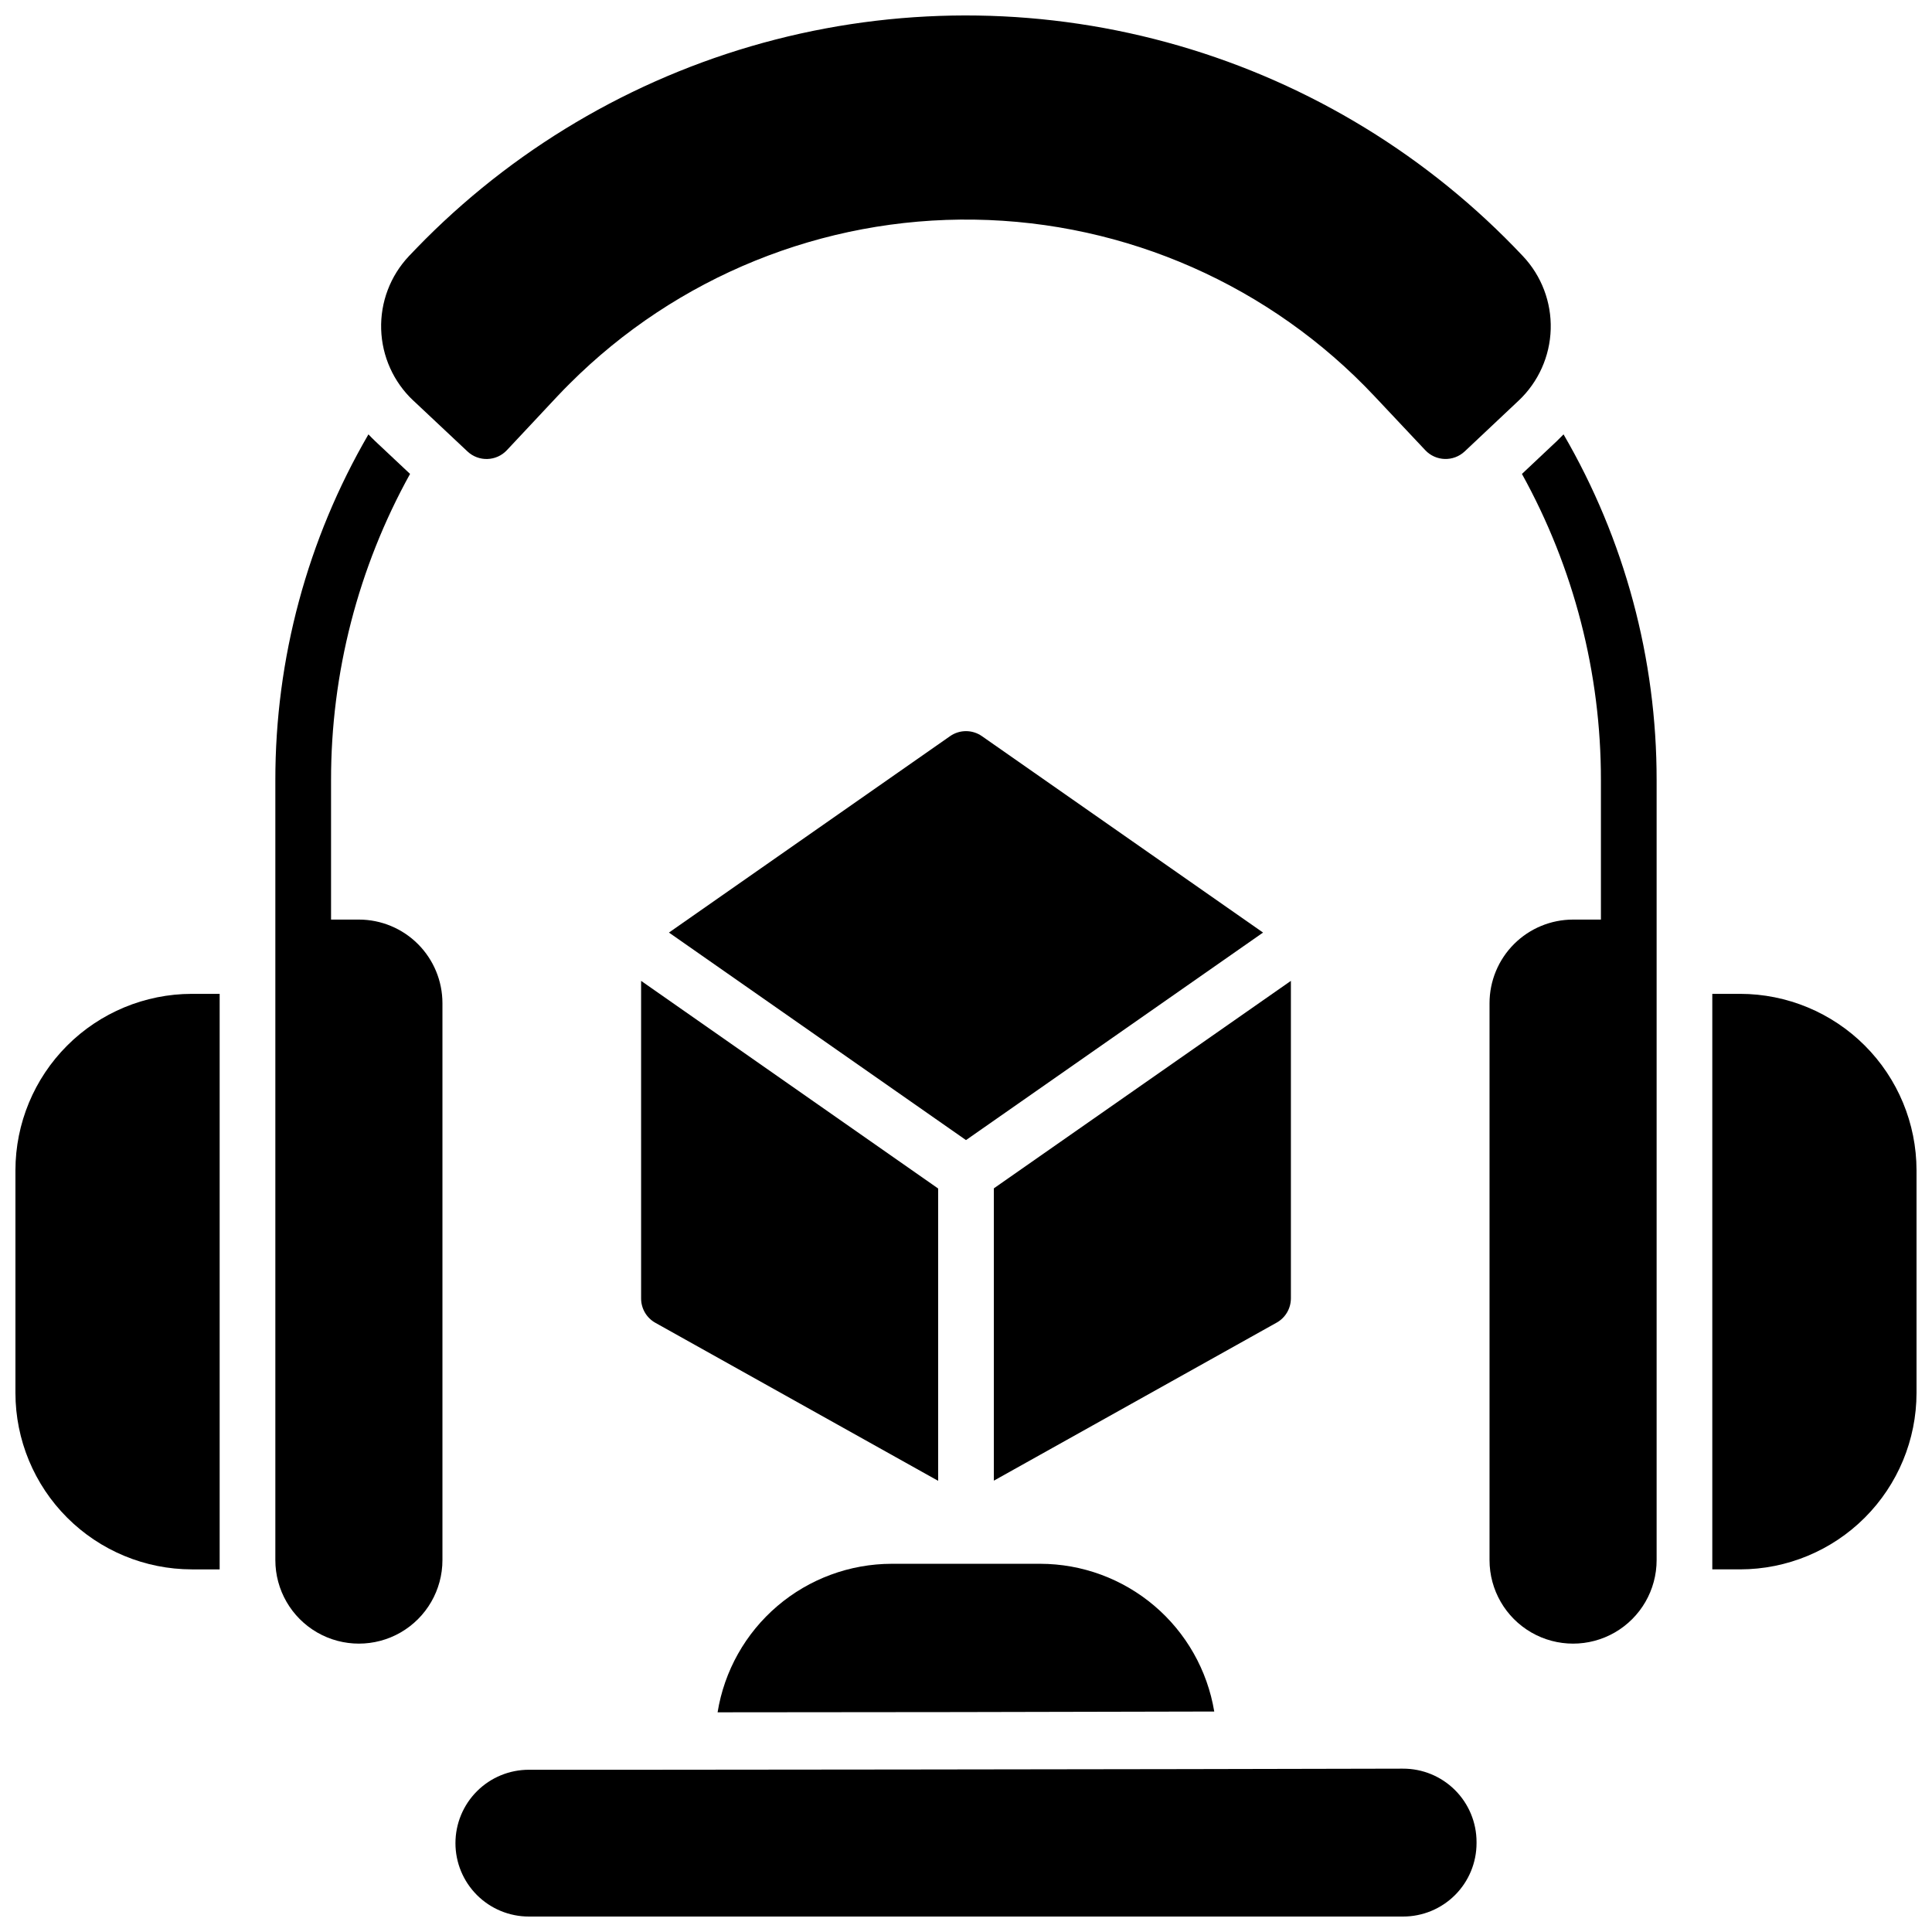
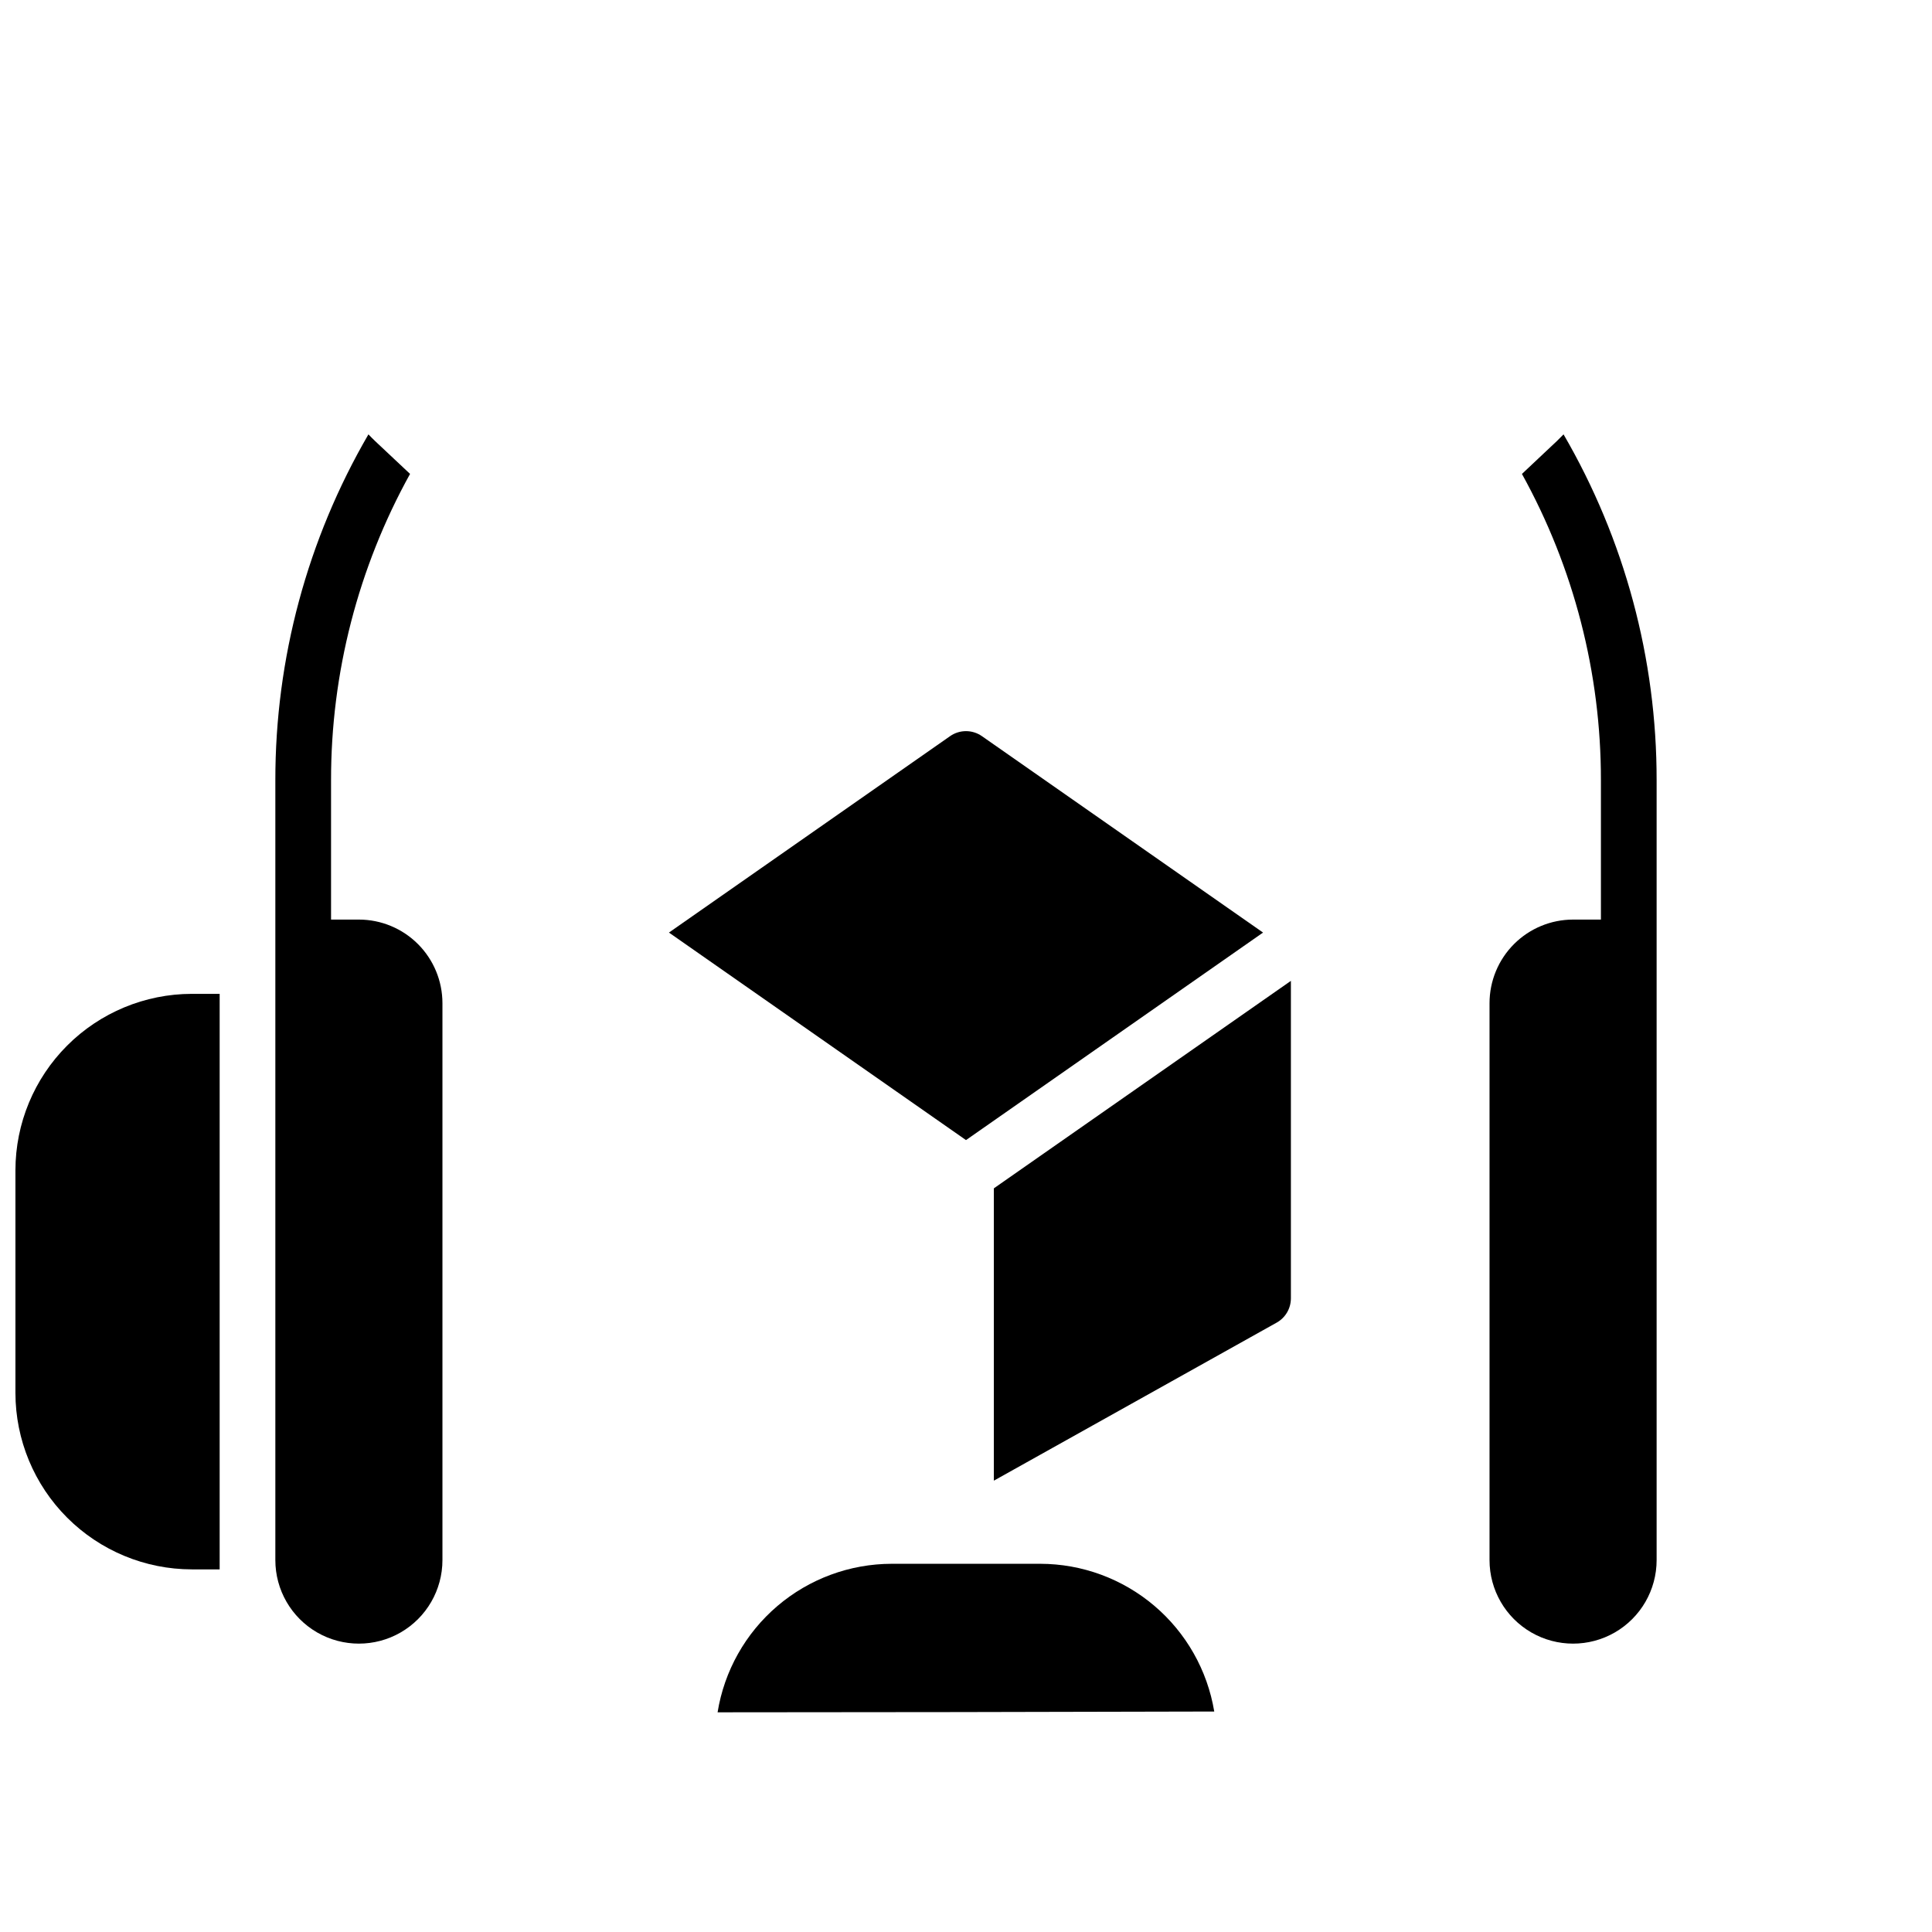
<svg xmlns="http://www.w3.org/2000/svg" width="800px" height="800px" version="1.1" viewBox="144 144 512 512">
  <defs>
    <clipPath id="d">
-       <path d="m244 148.09h311v117.91h-311z" />
+       <path d="m244 148.09v117.91h-311z" />
    </clipPath>
    <clipPath id="c">
      <path d="m264 612h272v39.902h-272z" />
    </clipPath>
    <clipPath id="b">
      <path d="m597 407h54.902v153h-54.902z" />
    </clipPath>
    <clipPath id="a">
      <path d="m148.09 407h54.906v153h-54.906z" />
    </clipPath>
  </defs>
  <path d="m556.58 260.89-9.25 8.707c13.758 24.852 20.961 52.797 20.93 81.199v36.898h-7.379v0.004c-5.871 0.004-11.5 2.34-15.648 6.488-4.152 4.152-6.484 9.781-6.492 15.652v147.6c0 7.91 4.219 15.219 11.07 19.176 6.852 3.953 15.289 3.953 22.141 0 6.852-3.957 11.07-11.266 11.07-19.176v-206.64c0.035-32.207-8.477-63.848-24.668-91.688-0.57 0.609-1.164 1.16-1.773 1.781z" />
  <g clip-path="url(#d)">
    <path d="m253.54 250.16 14.348 13.48c2.969 2.789 7.641 2.644 10.43-0.324l13.441-14.348c1.031-1.094 2.086-2.184 3.141-3.227 28.422-28.441 67.156-44.148 107.36-43.535 40.203 0.609 78.441 17.488 105.98 46.781l13.48 14.328c2.797 2.965 7.469 3.106 10.441 0.312l14.328-13.492v0.004c5.211-4.93 8.258-11.727 8.465-18.895 0.211-7.172-2.434-14.133-7.356-19.355-24.859-26.418-56.355-45.684-91.199-55.781-34.844-10.098-71.758-10.66-106.89-1.629-35.133 9.035-67.203 27.332-92.855 52.98-1.438 1.438-2.883 2.953-4.309 4.438v0.004c-4.918 5.231-7.555 12.195-7.332 19.371 0.223 7.176 3.281 13.969 8.512 18.887z" />
  </g>
-   <path d="m313.9 488.11c0 2.676 1.445 5.141 3.777 6.445l74.941 41.879v-77.469l-78.719-55.027z" />
  <path d="m478.72 391.14-74.5-52.051c-2.535-1.773-5.906-1.773-8.441 0l-74.5 52.051 78.719 54.996z" />
  <path d="m486.1 488.11v-84.172l-78.719 54.984v77.469l74.941-41.879v0.004c2.32-1.297 3.766-3.746 3.777-6.406z" />
  <path d="m419.68 558.42h-39.359c-11.113 0.016-21.859 3.984-30.312 11.195-8.457 7.211-14.07 17.195-15.84 28.164 39.133 0 85.609-0.09 131.62-0.207v0.004c-1.812-10.93-7.438-20.859-15.883-28.027-8.441-7.168-19.152-11.113-30.227-11.129z" />
  <g clip-path="url(#c)">
-     <path d="m515.8 612.71c-56.09 0.168-217.66 0.336-231.61 0.297v-0.004c-5.164-0.012-10.125 2.031-13.781 5.68-3.656 3.648-5.711 8.602-5.711 13.766 0 5.16 2.047 10.109 5.695 13.758 3.648 3.648 8.598 5.695 13.758 5.695h231.69c5.16 0 10.109-2.047 13.758-5.695 3.648-3.648 5.699-8.598 5.699-13.758v-0.285c0.004-5.168-2.051-10.129-5.711-13.777-3.66-3.652-8.625-5.695-13.793-5.676z" />
-   </g>
+     </g>
  <g clip-path="url(#b)">
-     <path d="m605.16 407.38h-7.383v152.52h7.383c12.391-0.016 24.27-4.945 33.031-13.707 8.762-8.762 13.691-20.641 13.707-33.031v-59.043c-0.016-12.391-4.945-24.27-13.707-33.031-8.762-8.762-20.641-13.691-33.031-13.707z" />
-   </g>
+     </g>
  <path d="m239.11 387.7h-7.379v-36.902c-0.031-28.406 7.176-56.355 20.938-81.207l-9.238-8.68c-0.621-0.59-1.211-1.191-1.789-1.801-16.195 27.84-24.707 59.48-24.672 91.688v206.64c0 7.91 4.223 15.219 11.07 19.176 6.852 3.953 15.289 3.953 22.141 0 6.852-3.957 11.07-11.266 11.07-19.176v-147.6c-0.004-5.871-2.34-11.5-6.492-15.652-4.148-4.148-9.777-6.484-15.648-6.488z" />
  <g clip-path="url(#a)">
    <path d="m148.09 454.12v59.043c0.016 12.391 4.945 24.27 13.707 33.031 8.762 8.762 20.641 13.691 33.031 13.707h7.383v-152.52h-7.383c-12.391 0.016-24.27 4.945-33.031 13.707-8.762 8.762-13.691 20.641-13.707 33.031z" />
  </g>
</svg>